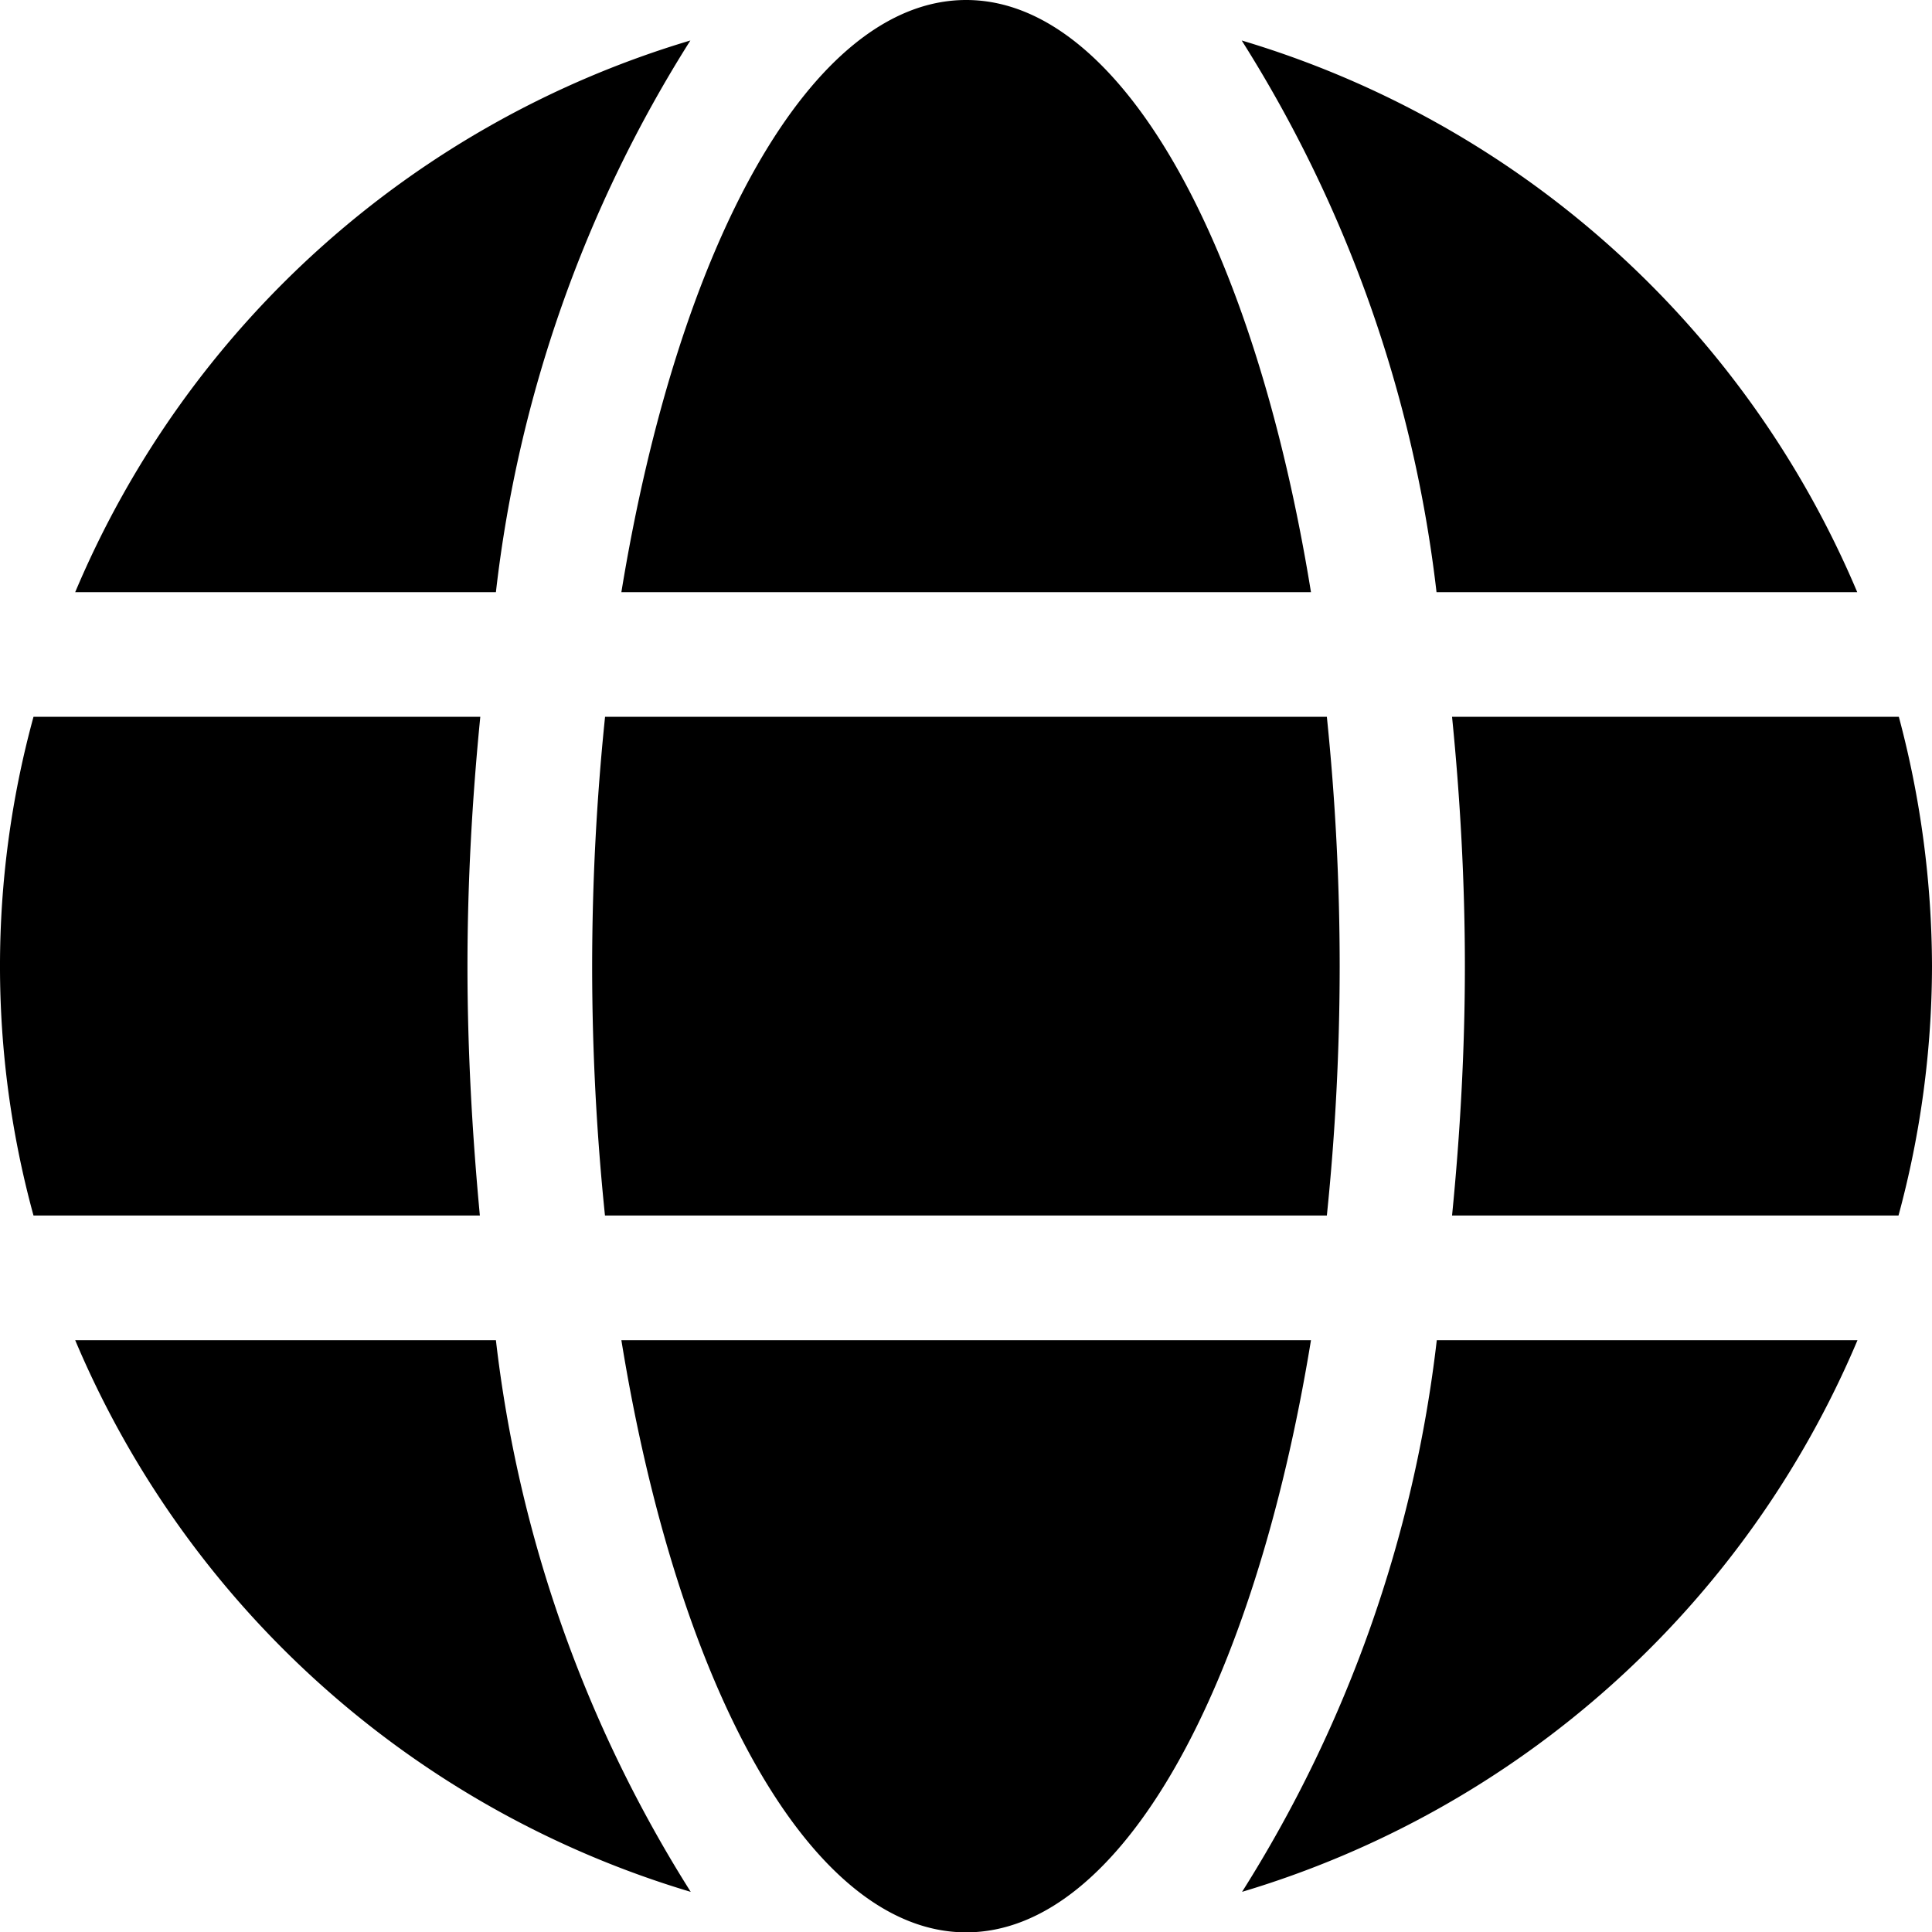
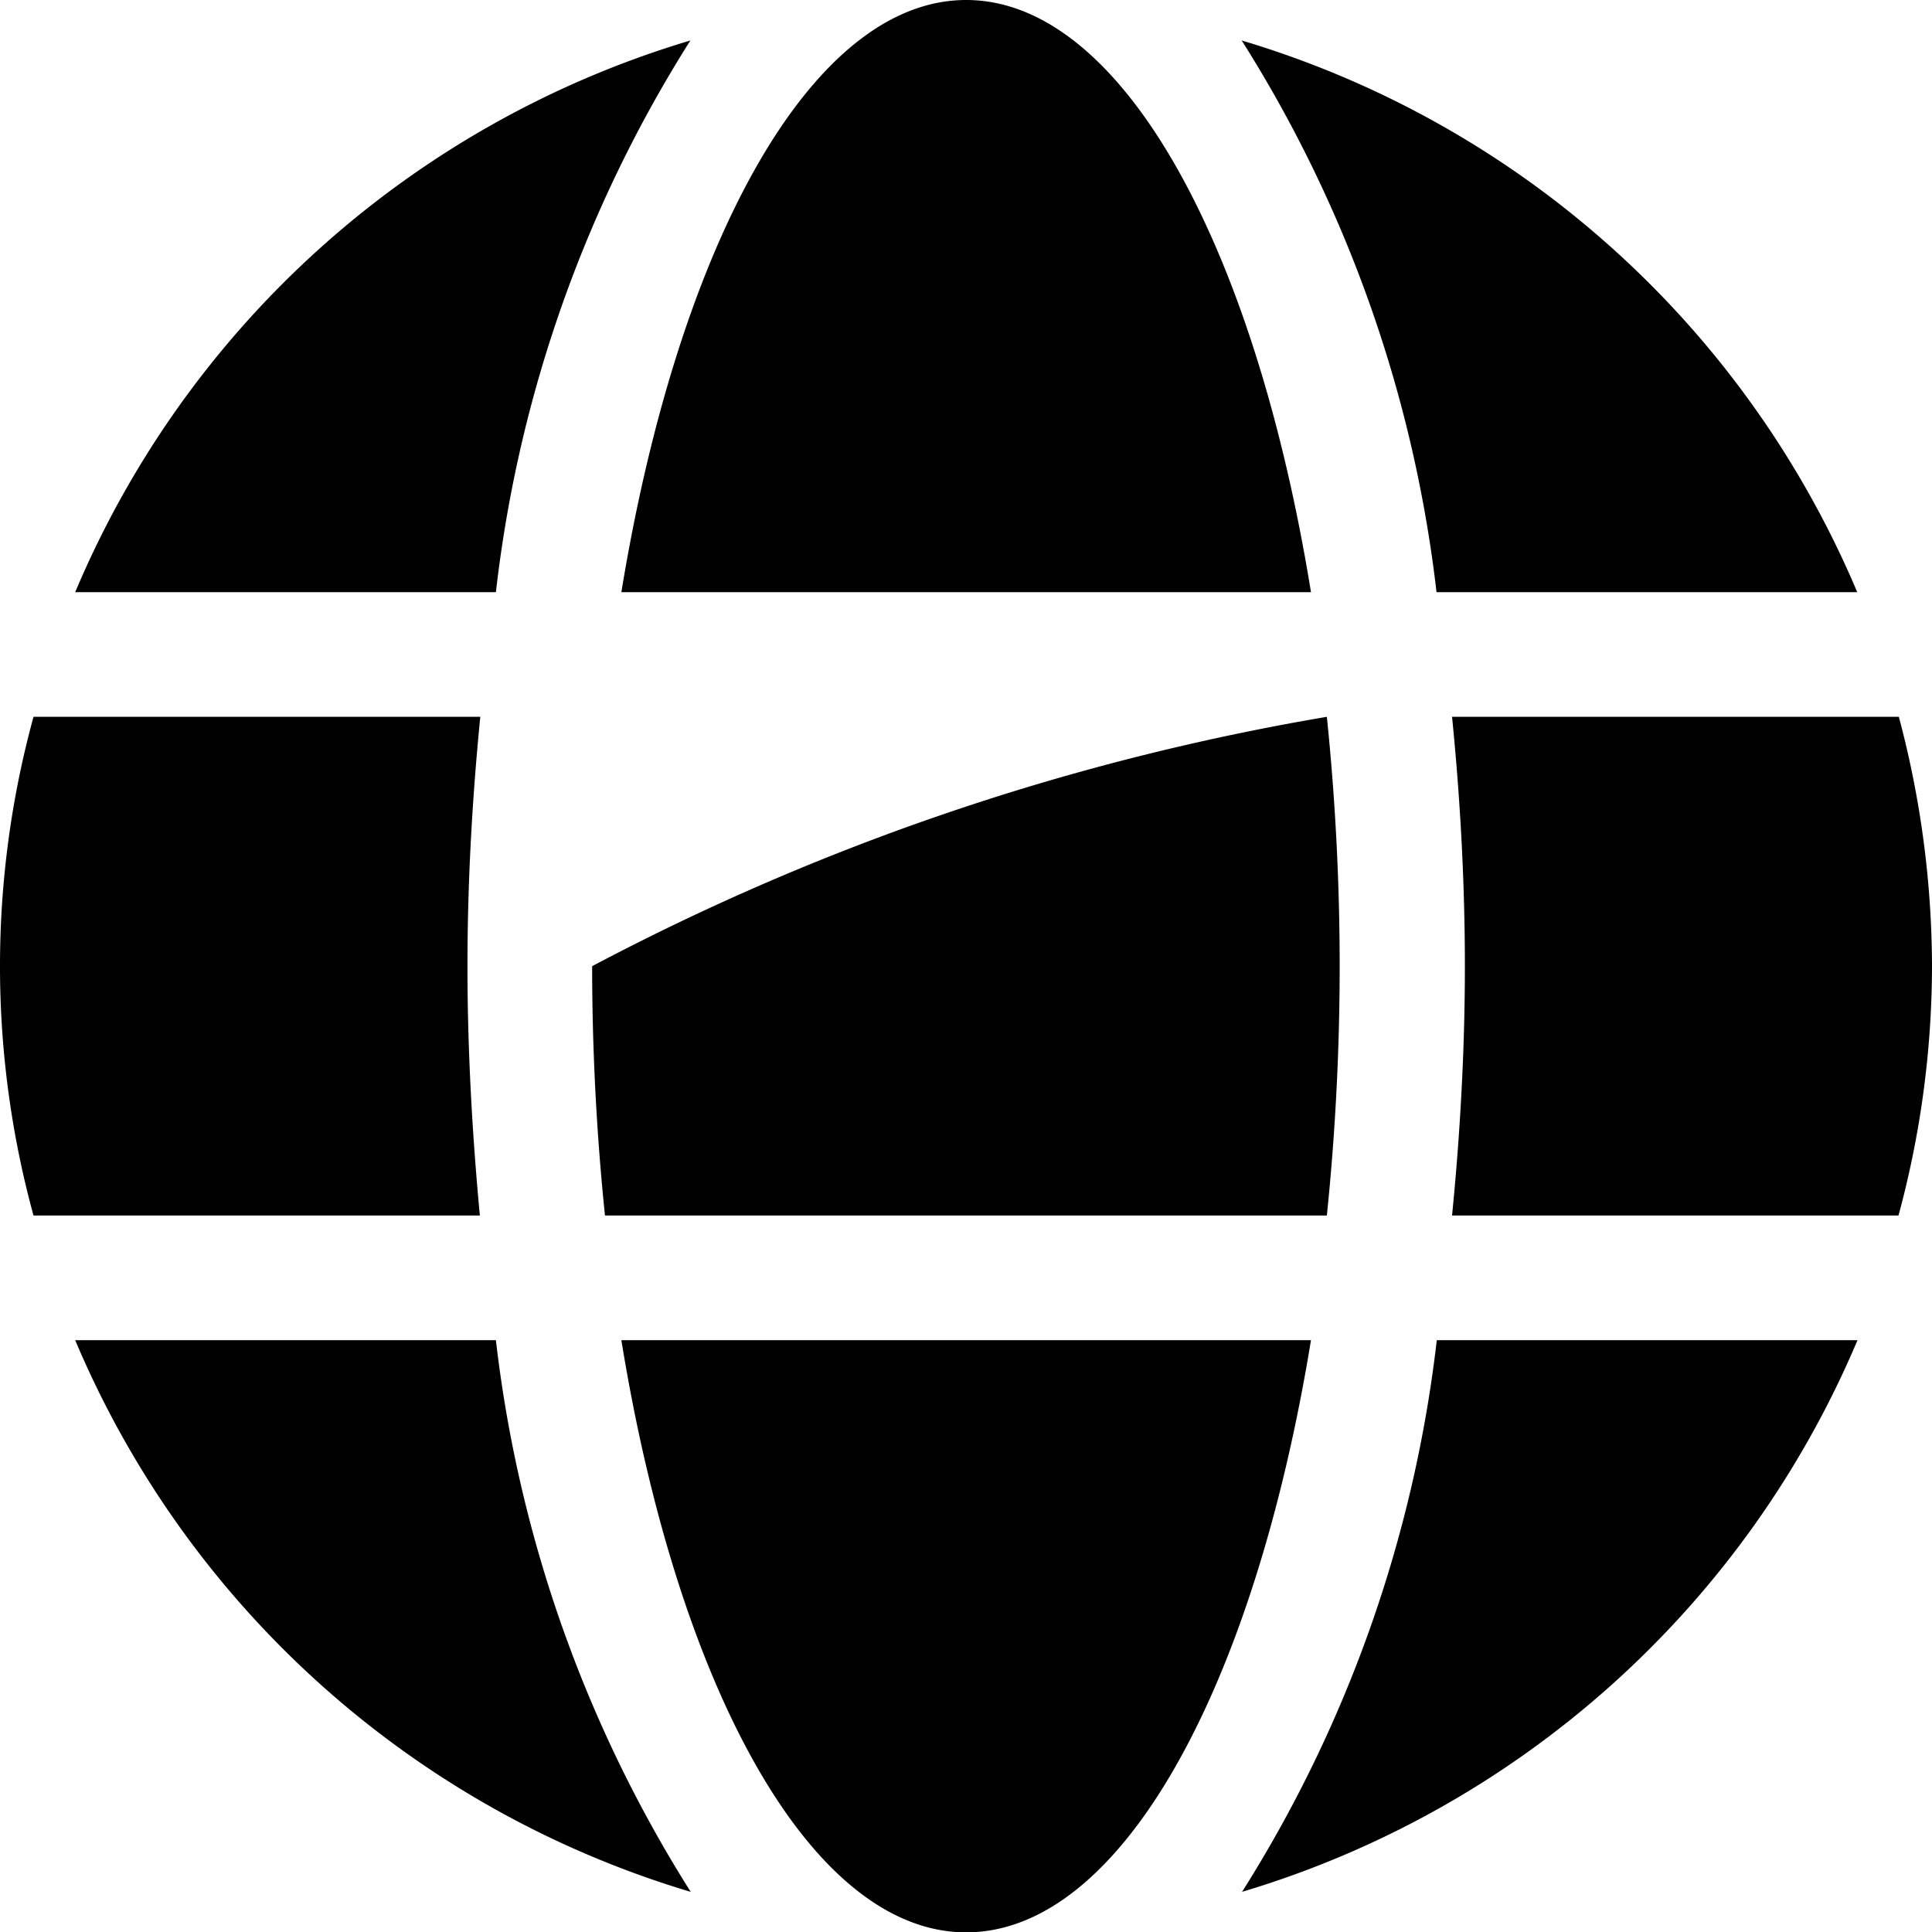
<svg xmlns="http://www.w3.org/2000/svg" width="22.144" height="22.148" viewBox="0 0 22.144 22.148">
-   <path id="globe-solid" d="M15.026,14.787C14.379,10.8,12.851,8,11.074,8s-3.3,2.8-3.952,6.787ZM6.787,19.074a27.989,27.989,0,0,0,.147,2.858h8.274a27.989,27.989,0,0,0,.147-2.858,27.989,27.989,0,0,0-.147-2.858H6.935A27.989,27.989,0,0,0,6.787,19.074Zm14.5-4.287a11.1,11.1,0,0,0-7.055-6.323,15.071,15.071,0,0,1,2.233,6.323ZM7.913,8.464A11.09,11.09,0,0,0,.862,14.787H5.684A15.01,15.01,0,0,1,7.913,8.464Zm13.852,7.752H16.643c.094.938.147,1.9.147,2.858s-.054,1.92-.147,2.858H21.76a10.979,10.979,0,0,0,.384-2.858,11.17,11.17,0,0,0-.38-2.858ZM5.358,19.074c0-.96.054-1.92.147-2.858H.384a10.826,10.826,0,0,0,0,5.716H5.5C5.412,20.994,5.358,20.034,5.358,19.074Zm1.764,4.287c.647,3.988,2.175,6.787,3.952,6.787s3.3-2.8,3.952-6.787Zm7.113,6.323a11.108,11.108,0,0,0,7.055-6.323H16.468A15.071,15.071,0,0,1,14.236,29.684ZM.862,23.361a11.1,11.1,0,0,0,7.055,6.323,15.071,15.071,0,0,1-2.233-6.323H.862Z" transform="translate(0 -8)" />
+   <path id="globe-solid" d="M15.026,14.787C14.379,10.8,12.851,8,11.074,8s-3.3,2.8-3.952,6.787ZM6.787,19.074a27.989,27.989,0,0,0,.147,2.858h8.274a27.989,27.989,0,0,0,.147-2.858,27.989,27.989,0,0,0-.147-2.858A27.989,27.989,0,0,0,6.787,19.074Zm14.5-4.287a11.1,11.1,0,0,0-7.055-6.323,15.071,15.071,0,0,1,2.233,6.323ZM7.913,8.464A11.09,11.09,0,0,0,.862,14.787H5.684A15.01,15.01,0,0,1,7.913,8.464Zm13.852,7.752H16.643c.094.938.147,1.9.147,2.858s-.054,1.92-.147,2.858H21.76a10.979,10.979,0,0,0,.384-2.858,11.17,11.17,0,0,0-.38-2.858ZM5.358,19.074c0-.96.054-1.92.147-2.858H.384a10.826,10.826,0,0,0,0,5.716H5.5C5.412,20.994,5.358,20.034,5.358,19.074Zm1.764,4.287c.647,3.988,2.175,6.787,3.952,6.787s3.3-2.8,3.952-6.787Zm7.113,6.323a11.108,11.108,0,0,0,7.055-6.323H16.468A15.071,15.071,0,0,1,14.236,29.684ZM.862,23.361a11.1,11.1,0,0,0,7.055,6.323,15.071,15.071,0,0,1-2.233-6.323H.862Z" transform="translate(0 -8)" />
</svg>